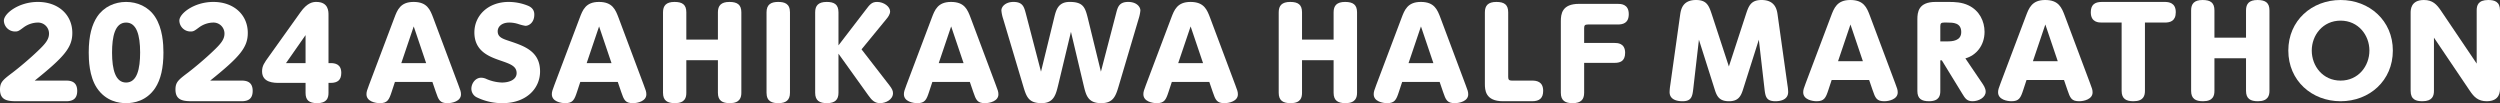
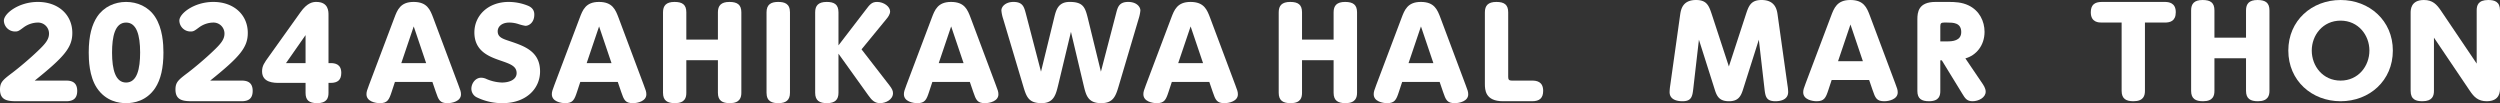
<svg xmlns="http://www.w3.org/2000/svg" width="1840" height="75.927" viewBox="0 0 1840 75.927">
  <rect x="0" y="0" width="1840" height="75.927" fill="#333333" stroke="none" />
  <g id="title" transform="translate(327.523 -127.59)">
    <path id="パス_37633" data-name="パス 37633" d="M49.451,57.9c3.321,0,8.119.71,8.119,7.548,0,5.151-2.491,7.637-8.119,7.637H14.213c-6.826,0-13.469,0-13.469-8.614,0-5.417,2.122-7.1,9.317-12.521,4.89-3.73,12.823-10.39,18.266-15.629,5.442-5.151,8.487-8.525,8.487-12.966A8.065,8.065,0,0,0,28.6,15.186a18.188,18.188,0,0,0-10.24,3.374c-3.689,2.753-4.335,3.2-6.457,3.2a8.209,8.209,0,0,1-8.3-7.993C3.6,8.525,14.49,0,28.6,0,43.732,0,53.972,9.5,53.972,22.823c0,10.746-6,17.672-27.674,35.077Z" transform="translate(-328.267 129.01)" fill="#fff" />
    <path id="パス_37634" data-name="パス 37634" d="M74.113,63.317c-5.719-8.614-6-20.781-6-26.108,0-12.7,2.49-20.691,6.181-26.286C79.278,3.463,87.4,0,95.606,0c8.119,0,16.328,3.374,21.31,10.923,5.627,8.525,6.181,20.069,6.181,26.286,0,11.278-1.938,19.892-6.089,26.2-6.365,9.5-15.775,11.1-21.4,11.1-5.35,0-14.944-1.42-21.493-11.189m31.826-26.108c0-12.965-2.675-22.024-10.333-22.024-8.21,0-10.331,10.3-10.331,22.113,0,12.7,2.582,22.024,10.331,22.024,8.119,0,10.333-10.124,10.333-22.113" transform="translate(-330.33 129.01)" fill="#fff" />
    <path id="パス_37635" data-name="パス 37635" d="M182.673,57.9c3.321,0,8.119.71,8.119,7.548,0,5.151-2.491,7.637-8.119,7.637H147.434c-6.826,0-13.468,0-13.468-8.614,0-5.417,2.121-7.1,9.317-12.521,4.889-3.73,12.822-10.39,18.265-15.629,5.442-5.151,8.487-8.525,8.487-12.966a8.065,8.065,0,0,0-8.211-8.169,18.188,18.188,0,0,0-10.24,3.374c-3.689,2.753-4.335,3.2-6.457,3.2a8.209,8.209,0,0,1-8.3-7.993c0-5.24,10.886-13.764,25-13.764,15.129,0,25.369,9.5,25.369,22.823,0,10.746-6,17.672-27.674,35.077Z" transform="translate(-332.346 129.01)" fill="#fff" />
    <path id="パス_37636" data-name="パス 37636" d="M250.179,45.024c3.045,0,7.841.621,7.841,7.193,0,5.239-2.674,7.37-7.841,7.37h-1.567v7.371c0,3.819-1.292,7.548-8.3,7.548-6.273,0-8.579-2.4-8.579-7.548V59.587H212.45c-3.782,0-12.73,0-12.73-8.525,0-4,1.661-6.305,5.073-11.011L227.947,7.637C233.022.444,237.173,0,239.663,0c8.948,0,8.948,7.016,8.948,9.413V45.024Zm-18.449,0v-20.6l-14.39,20.6Z" transform="translate(-334.36 129.01)" fill="#fff" />
    <path id="パス_37637" data-name="パス 37637" d="M19,180.092c-1.937,5.95-3.136,8.348-8.671,8.348-3.136,0-9.87-1.154-9.87-6.572,0-1.864.461-3.019,1.845-6.748l18.634-49.375c2.214-5.861,4.428-11.811,14.206-11.811,9.963,0,12.176,5.684,14.484,11.811l18.541,49.463c1.476,3.819,1.845,4.884,1.845,6.75,0,5.062-6.457,6.483-9.87,6.483-5.627,0-6.642-2.309-8.671-8.348l-2.49-7.282H21.4Zm25.369-21.135-9.133-27-9.133,27Z" transform="translate(-58.258 15.076)" fill="#fff" />
    <path id="パス_37638" data-name="パス 37638" d="M91.453,170.768a31.539,31.539,0,0,0,11.07,2.487c6.181,0,10.885-2.487,10.885-6.927,0-5.151-4.7-6.749-11.623-9.147-8.211-2.842-19.465-6.749-19.465-20.78,0-12.432,10.055-22.467,25.277-22.467a38.154,38.154,0,0,1,14.483,2.93c4.336,1.954,4.336,5.24,4.336,6.483,0,5.594-3.782,8.171-6.549,8.171a34.476,34.476,0,0,1-4.982-1.244,22,22,0,0,0-6.826-1.154c-5.812,0-8.58,3.2-8.58,6.393,0,4.352,3.506,5.507,8.58,7.194,10.793,3.64,22.6,7.459,22.6,22.378,0,12.61-10.147,23.356-27.675,23.356a42.487,42.487,0,0,1-18.45-4.085,7.077,7.077,0,0,1-4.428-6.571c0-3.64,2.768-8.081,7.289-8.081a9.919,9.919,0,0,1,4.058,1.066" transform="translate(-60.697 15.076)" fill="#fff" />
    <path id="パス_37639" data-name="パス 37639" d="M159.74,180.092c-1.937,5.95-3.136,8.348-8.671,8.348-3.136,0-9.87-1.154-9.87-6.572,0-1.864.461-3.019,1.845-6.748l18.634-49.375c2.214-5.861,4.428-11.811,14.206-11.811,9.963,0,12.176,5.684,14.484,11.811l18.541,49.463c1.476,3.819,1.845,4.884,1.845,6.75,0,5.062-6.457,6.483-9.87,6.483-5.627,0-6.642-2.309-8.671-8.348l-2.49-7.282H162.14Zm25.369-21.135-9.133-27-9.133,27Z" transform="translate(-62.567 15.076)" fill="#fff" />
    <path id="パス_37640" data-name="パス 37640" d="M266.01,141.641v-20.07c0-4.884,2.306-7.637,8.487-7.637,6,0,8.764,2.22,8.764,7.637V180.8c0,3.286-.923,7.637-8.488,7.637-5.442,0-8.763-1.777-8.763-7.637V156.826H242.763V180.8c0,3.374-.83,7.637-8.395,7.637-5.442,0-8.763-1.777-8.763-7.637V121.571c0-4.884,2.306-7.637,8.487-7.637,5.811,0,8.671,2.043,8.671,7.637v20.07Z" transform="translate(-65.152 15.076)" fill="#fff" />
    <path id="パス_37641" data-name="パス 37641" d="M304.207,121.571c0-5.683,3.228-7.637,8.487-7.637,4.519,0,8.763,1.066,8.763,7.637V180.8c0,5.506-3.044,7.637-8.487,7.637-4.428,0-8.763-1.066-8.763-7.637Z" transform="translate(-67.559 15.076)" fill="#fff" />
    <path id="パス_37642" data-name="パス 37642" d="M378.4,119.706c2.952-3.907,4.428-5.773,8.3-5.773,4.982,0,9.594,3.463,9.594,7.017,0,2.042-1.661,4.35-2.676,5.5L375.26,148.833l20.571,26.553c1.845,2.4,2.583,3.907,2.583,5.683,0,4.8-5.443,7.371-9.5,7.371-3.782,0-6-1.953-8.671-5.772L358.286,152.03V180.8c0,4.884-2.306,7.637-8.487,7.637-5.258,0-8.672-1.687-8.672-7.637V121.57c0-4.884,2.307-7.637,8.488-7.637,5.35,0,8.671,1.687,8.671,7.637V145.9Z" transform="translate(-68.689 15.076)" fill="#fff" />
    <path id="パス_37643" data-name="パス 37643" d="M427.041,180.092c-1.937,5.95-3.136,8.348-8.671,8.348-3.136,0-9.87-1.154-9.87-6.572,0-1.864.461-3.019,1.845-6.748l18.634-49.375c2.214-5.861,4.428-11.811,14.206-11.811,9.963,0,12.176,5.684,14.484,11.811l18.541,49.463c1.476,3.819,1.845,4.884,1.845,6.75,0,5.062-6.457,6.483-9.87,6.483-5.627,0-6.642-2.309-8.671-8.348l-2.49-7.282H429.441Zm25.369-21.135-9.133-27-9.133,27Z" transform="translate(-70.752 15.076)" fill="#fff" />
    <path id="パス_37644" data-name="パス 37644" d="M566.927,122.458c1.2-4.707,2.214-8.525,8.948-8.525,6.089,0,8.948,3.553,8.948,6.305a28.876,28.876,0,0,1-1.292,6.127l-14.482,48.841c-2.306,7.815-3.967,13.232-13.1,13.232-9.779,0-11.162-5.86-12.915-13.232l-9.317-39.25-9.41,39.25c-1.661,6.75-3.136,13.232-12.176,13.232-9.779,0-11.256-4.795-13.746-13.232l-14.575-48.841a26.67,26.67,0,0,1-1.292-6.127c0-3.2,3.506-6.305,8.856-6.305,6.918,0,7.841,3.73,9.133,8.525l11.162,42.8,9.687-39.607c1.383-5.683,2.86-11.723,11.439-11.723,9.871,0,11.347,4,13.284,11.723l9.686,39.607Z" transform="translate(-73.018 15.076)" fill="#fff" />
    <path id="パス_37645" data-name="パス 37645" d="M608.861,180.092c-1.937,5.95-3.136,8.348-8.671,8.348-3.136,0-9.87-1.154-9.87-6.572,0-1.864.461-3.019,1.845-6.748L610.8,125.745c2.214-5.861,4.428-11.811,14.206-11.811,9.963,0,12.176,5.684,14.483,11.811l18.542,49.463c1.476,3.819,1.845,4.884,1.845,6.75,0,5.062-6.457,6.483-9.87,6.483-5.627,0-6.642-2.309-8.671-8.348l-2.49-7.282H611.261Zm25.369-21.135-9.133-27-9.133,27Z" transform="translate(-76.319 15.076)" fill="#fff" />
    <path id="パス_37646" data-name="パス 37646" d="M45.717,255.575v-20.07c0-4.884,2.306-7.637,8.487-7.637,6,0,8.764,2.22,8.764,7.637v59.232c0,3.286-.923,7.636-8.488,7.636-5.442,0-8.763-1.776-8.763-7.636V270.76H22.47v23.977c0,3.374-.83,7.636-8.394,7.636-5.443,0-8.763-1.776-8.763-7.636V235.505c0-4.884,2.306-7.637,8.487-7.637,5.811,0,8.67,2.043,8.67,7.637v20.07Z" transform="translate(608.294 -98.858)" fill="#fff" />
    <path id="パス_37647" data-name="パス 37647" d="M95.984,294.026c-1.937,5.95-3.136,8.347-8.671,8.347-3.136,0-9.87-1.154-9.87-6.572,0-1.864.461-3.019,1.845-6.748l18.634-49.375c2.214-5.861,4.428-11.811,14.206-11.811,9.963,0,12.176,5.684,14.483,11.811l18.541,49.463c1.476,3.819,1.845,4.884,1.845,6.75,0,5.062-6.457,6.482-9.87,6.482-5.627,0-6.642-2.308-8.671-8.347l-2.49-7.282H98.384Zm25.369-21.135-9.133-27-9.133,27Z" transform="translate(606.085 -98.858)" fill="#fff" />
    <path id="パス_37648" data-name="パス 37648" d="M175.225,300.953c-13.192,0-13.376-8.436-13.376-12.876V235.505c0-4.884,2.306-7.637,8.487-7.637,5.9,0,8.672,2.131,8.672,7.637v47.6c0,1.954.645,2.664,2.767,2.664h14.853c3.044,0,8.118.533,8.118,7.548,0,5.328-2.675,7.637-8.118,7.637Z" transform="translate(603.501 -98.858)" fill="#fff" />
-     <path id="パス_37649" data-name="パス 37649" d="M259,258.163c2.03,0,7.841,0,7.841,7.283,0,6.483-4.152,7.37-7.841,7.37H236.674v22.024c0,4.883-2.306,7.636-8.488,7.636-5.257,0-8.671-1.687-8.671-7.636V242.267c0-5.327.738-12.876,13.376-12.876H261.4c2.121,0,8.117,0,8.117,7.548,0,6.749-4.427,7.637-8.117,7.637H239.442c-2.214,0-2.768.71-2.768,2.663v10.923Z" transform="translate(601.735 -98.959)" fill="#fff" />
    <path id="パス_37650" data-name="パス 37650" d="M56.454,352.9c2.122-6.483,3.6-11.1,11.716-11.1,10.24,0,11.347,7.548,11.807,11.012l7.289,51.95a33.191,33.191,0,0,1,.46,4.706c0,6.3-6.734,6.837-9.409,6.837-6.734,0-7.381-3.463-8.026-9.236L66.14,371.017,54.332,408.226c-1.567,4.8-3.689,8.08-10.147,8.08-6.735,0-8.764-3.2-10.333-8.08L22.045,371.017l-4.151,36.054c-.646,5.684-1.291,9.236-7.933,9.236-3.505,0-9.5-.887-9.5-6.749a38.284,38.284,0,0,1,.462-4.884l7.287-51.86c.554-3.731,1.568-11.012,11.715-11.012,8.211,0,9.594,4.529,11.808,11.189l12.363,37.742Z" transform="translate(900.839 -214.211)" fill="#fff" />
    <path id="パス_37651" data-name="パス 37651" d="M120.449,407.959c-1.937,5.95-3.136,8.347-8.671,8.347-3.136,0-9.87-1.153-9.87-6.571,0-1.865.461-3.019,1.845-6.748l18.634-49.375c2.214-5.861,4.428-11.811,14.206-11.811,9.963,0,12.176,5.684,14.484,11.811l18.541,49.463c1.476,3.819,1.845,4.884,1.845,6.75,0,5.061-6.457,6.482-9.87,6.482-5.627,0-6.642-2.308-8.671-8.347l-2.49-7.282H122.849Zm25.369-21.135-9.133-27-9.132,27Z" transform="translate(897.733 -214.211)" fill="#fff" />
    <path id="パス_37652" data-name="パス 37652" d="M235.535,402.024c1.845,2.663,3.321,4.795,3.321,7.37,0,4.351-5.258,7.015-9.686,7.015-4.152,0-5.535-2.219-7.565-5.594L206.569,386.3h-1.107v22.557c0,3.019-.553,7.547-8.3,7.547-5.443,0-8.579-1.776-8.579-7.547V356.2c0-5.328.738-12.876,13.376-12.876h9.5c4.8,0,9.871.177,14.853,2.576,7.933,3.819,11.715,11.633,11.715,19.447,0,9.946-6.089,17.317-14.114,19.537Zm-24.907-29.661c3.6,0,10.24-.355,10.24-6.838,0-7.015-6.089-7.015-10.24-7.015h-2.491c-2.029,0-2.675.621-2.675,2.664v11.189Z" transform="translate(895.079 -214.313)" fill="#fff" />
-     <path id="パス_37653" data-name="パス 37653" d="M268.4,407.959c-1.937,5.95-3.136,8.347-8.671,8.347-3.136,0-9.87-1.153-9.87-6.571,0-1.865.461-3.019,1.845-6.748l18.634-49.375c2.214-5.861,4.428-11.811,14.206-11.811,9.963,0,12.176,5.684,14.484,11.811l18.541,49.463c1.476,3.819,1.845,4.884,1.845,6.75,0,5.061-6.457,6.482-9.87,6.482-5.627,0-6.642-2.308-8.671-8.347l-2.49-7.282H270.8Zm25.369-21.135-9.132-27-9.133,27Z" transform="translate(893.202 -214.211)" fill="#fff" />
    <path id="パス_37654" data-name="パス 37654" d="M360.107,408.772c0,3.374-.923,7.636-8.487,7.636-5.35,0-8.672-1.776-8.672-7.636V358.51H328.374c-2.122,0-8.119,0-8.119-7.548,0-5.417,2.768-7.637,8.119-7.637h46.309c3.044,0,8.118.621,8.118,7.548,0,6.66-4.244,7.637-8.118,7.637H360.107Z" transform="translate(891.047 -214.313)" fill="#fff" />
    <path id="パス_37655" data-name="パス 37655" d="M436.833,369.508v-20.07c0-4.884,2.306-7.637,8.487-7.637,6,0,8.764,2.22,8.764,7.637V408.67c0,3.286-.923,7.636-8.488,7.636-5.442,0-8.763-1.776-8.763-7.636V384.693H413.586V408.67c0,3.374-.83,7.636-8.395,7.636-5.442,0-8.763-1.776-8.763-7.636V349.438c0-4.884,2.306-7.637,8.487-7.637,5.811,0,8.671,2.043,8.671,7.637v20.07Z" transform="translate(888.715 -214.211)" fill="#fff" />
    <path id="パス_37656" data-name="パス 37656" d="M508.69,341.8c21.218,0,38.468,15.186,38.468,37.208,0,22.113-17.158,37.3-38.468,37.3-21.125,0-38.468-15.1-38.468-37.3,0-22.112,17.343-37.208,38.468-37.208m0,59.321c13.1,0,21.218-10.745,21.218-22.113,0-11.277-8.119-22.023-21.218-22.023s-21.217,10.745-21.217,22.023c0,11.367,8.118,22.113,21.217,22.113" transform="translate(886.455 -214.211)" fill="#fff" />
    <path id="パス_37657" data-name="パス 37657" d="M611.707,349.438c0-3.463.923-7.637,8.487-7.637,4.52,0,8.671,1.154,8.671,7.637v57.368c0,2.219,0,9.5-9.778,9.5-6.365,0-9.41-3.2-12.454-7.725L580.25,369.508V408.67c0,3.552-1.014,7.636-8.487,7.636-4.612,0-8.671-1.153-8.671-7.636V351.3c0-2.131,0-9.5,9.778-9.5,6.458,0,9.41,3.286,12.455,7.726L611.707,388.6Z" transform="translate(883.611 -214.211)" fill="#fff" />
  </g>
</svg>